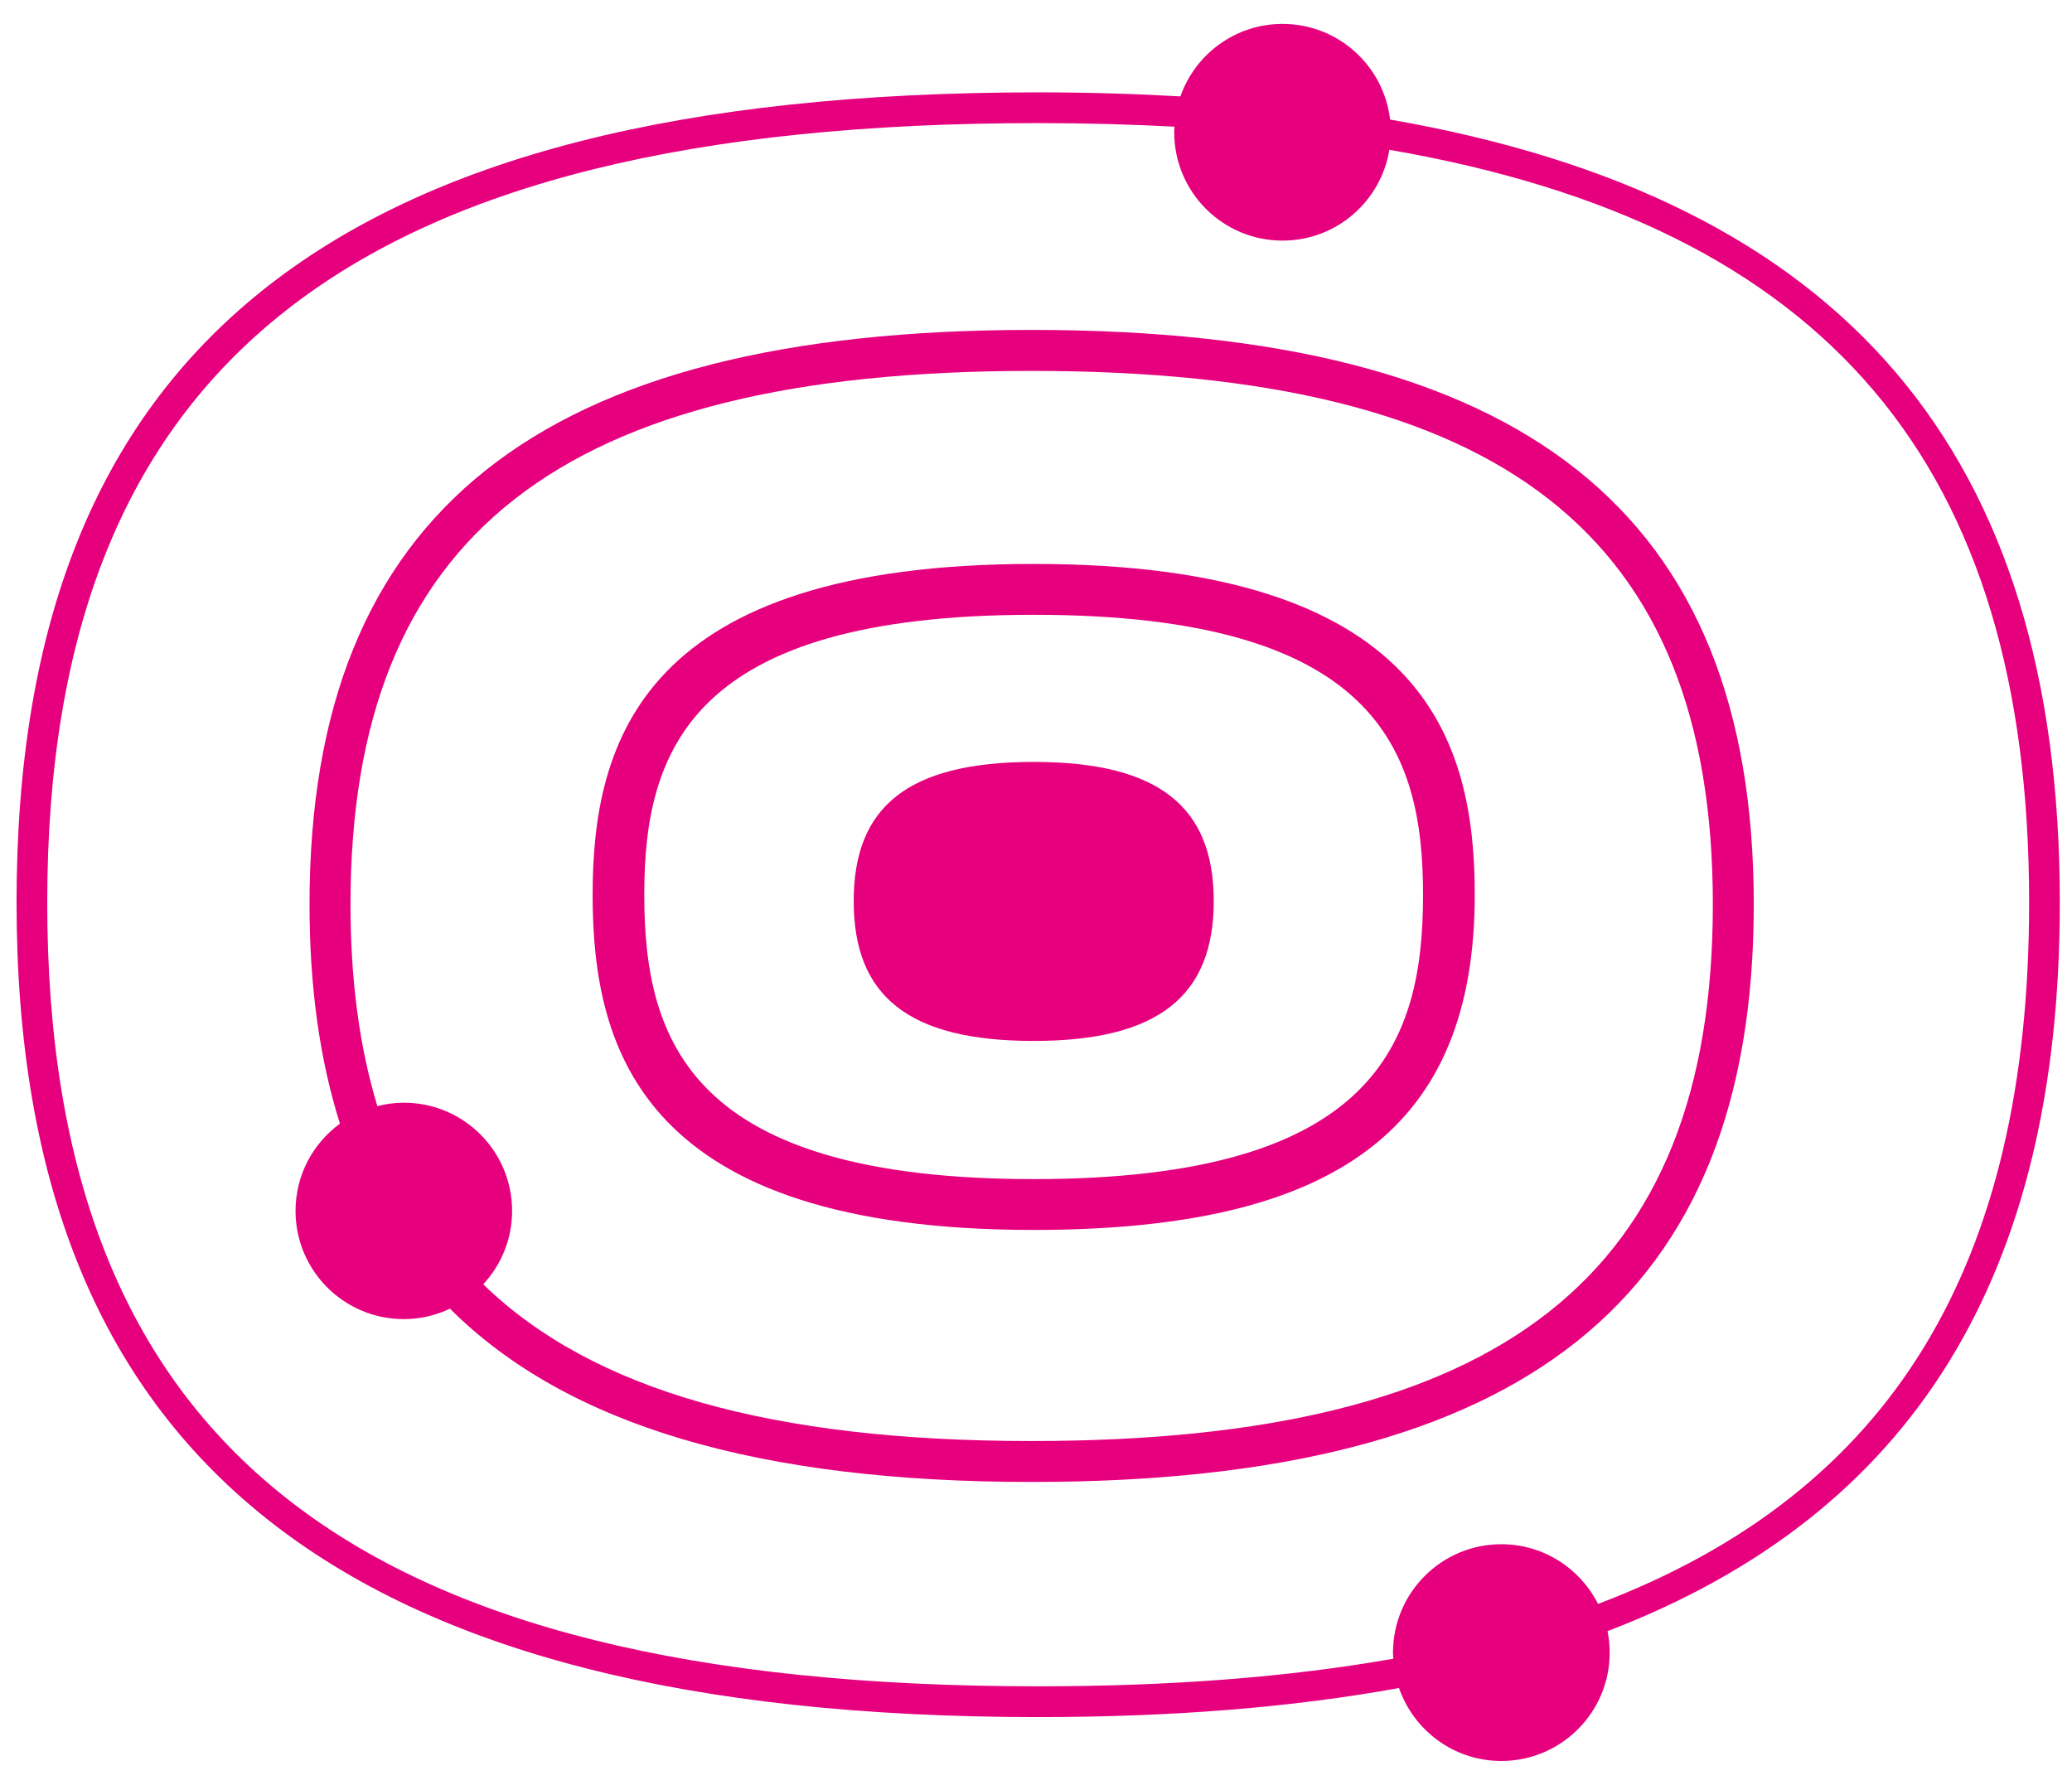
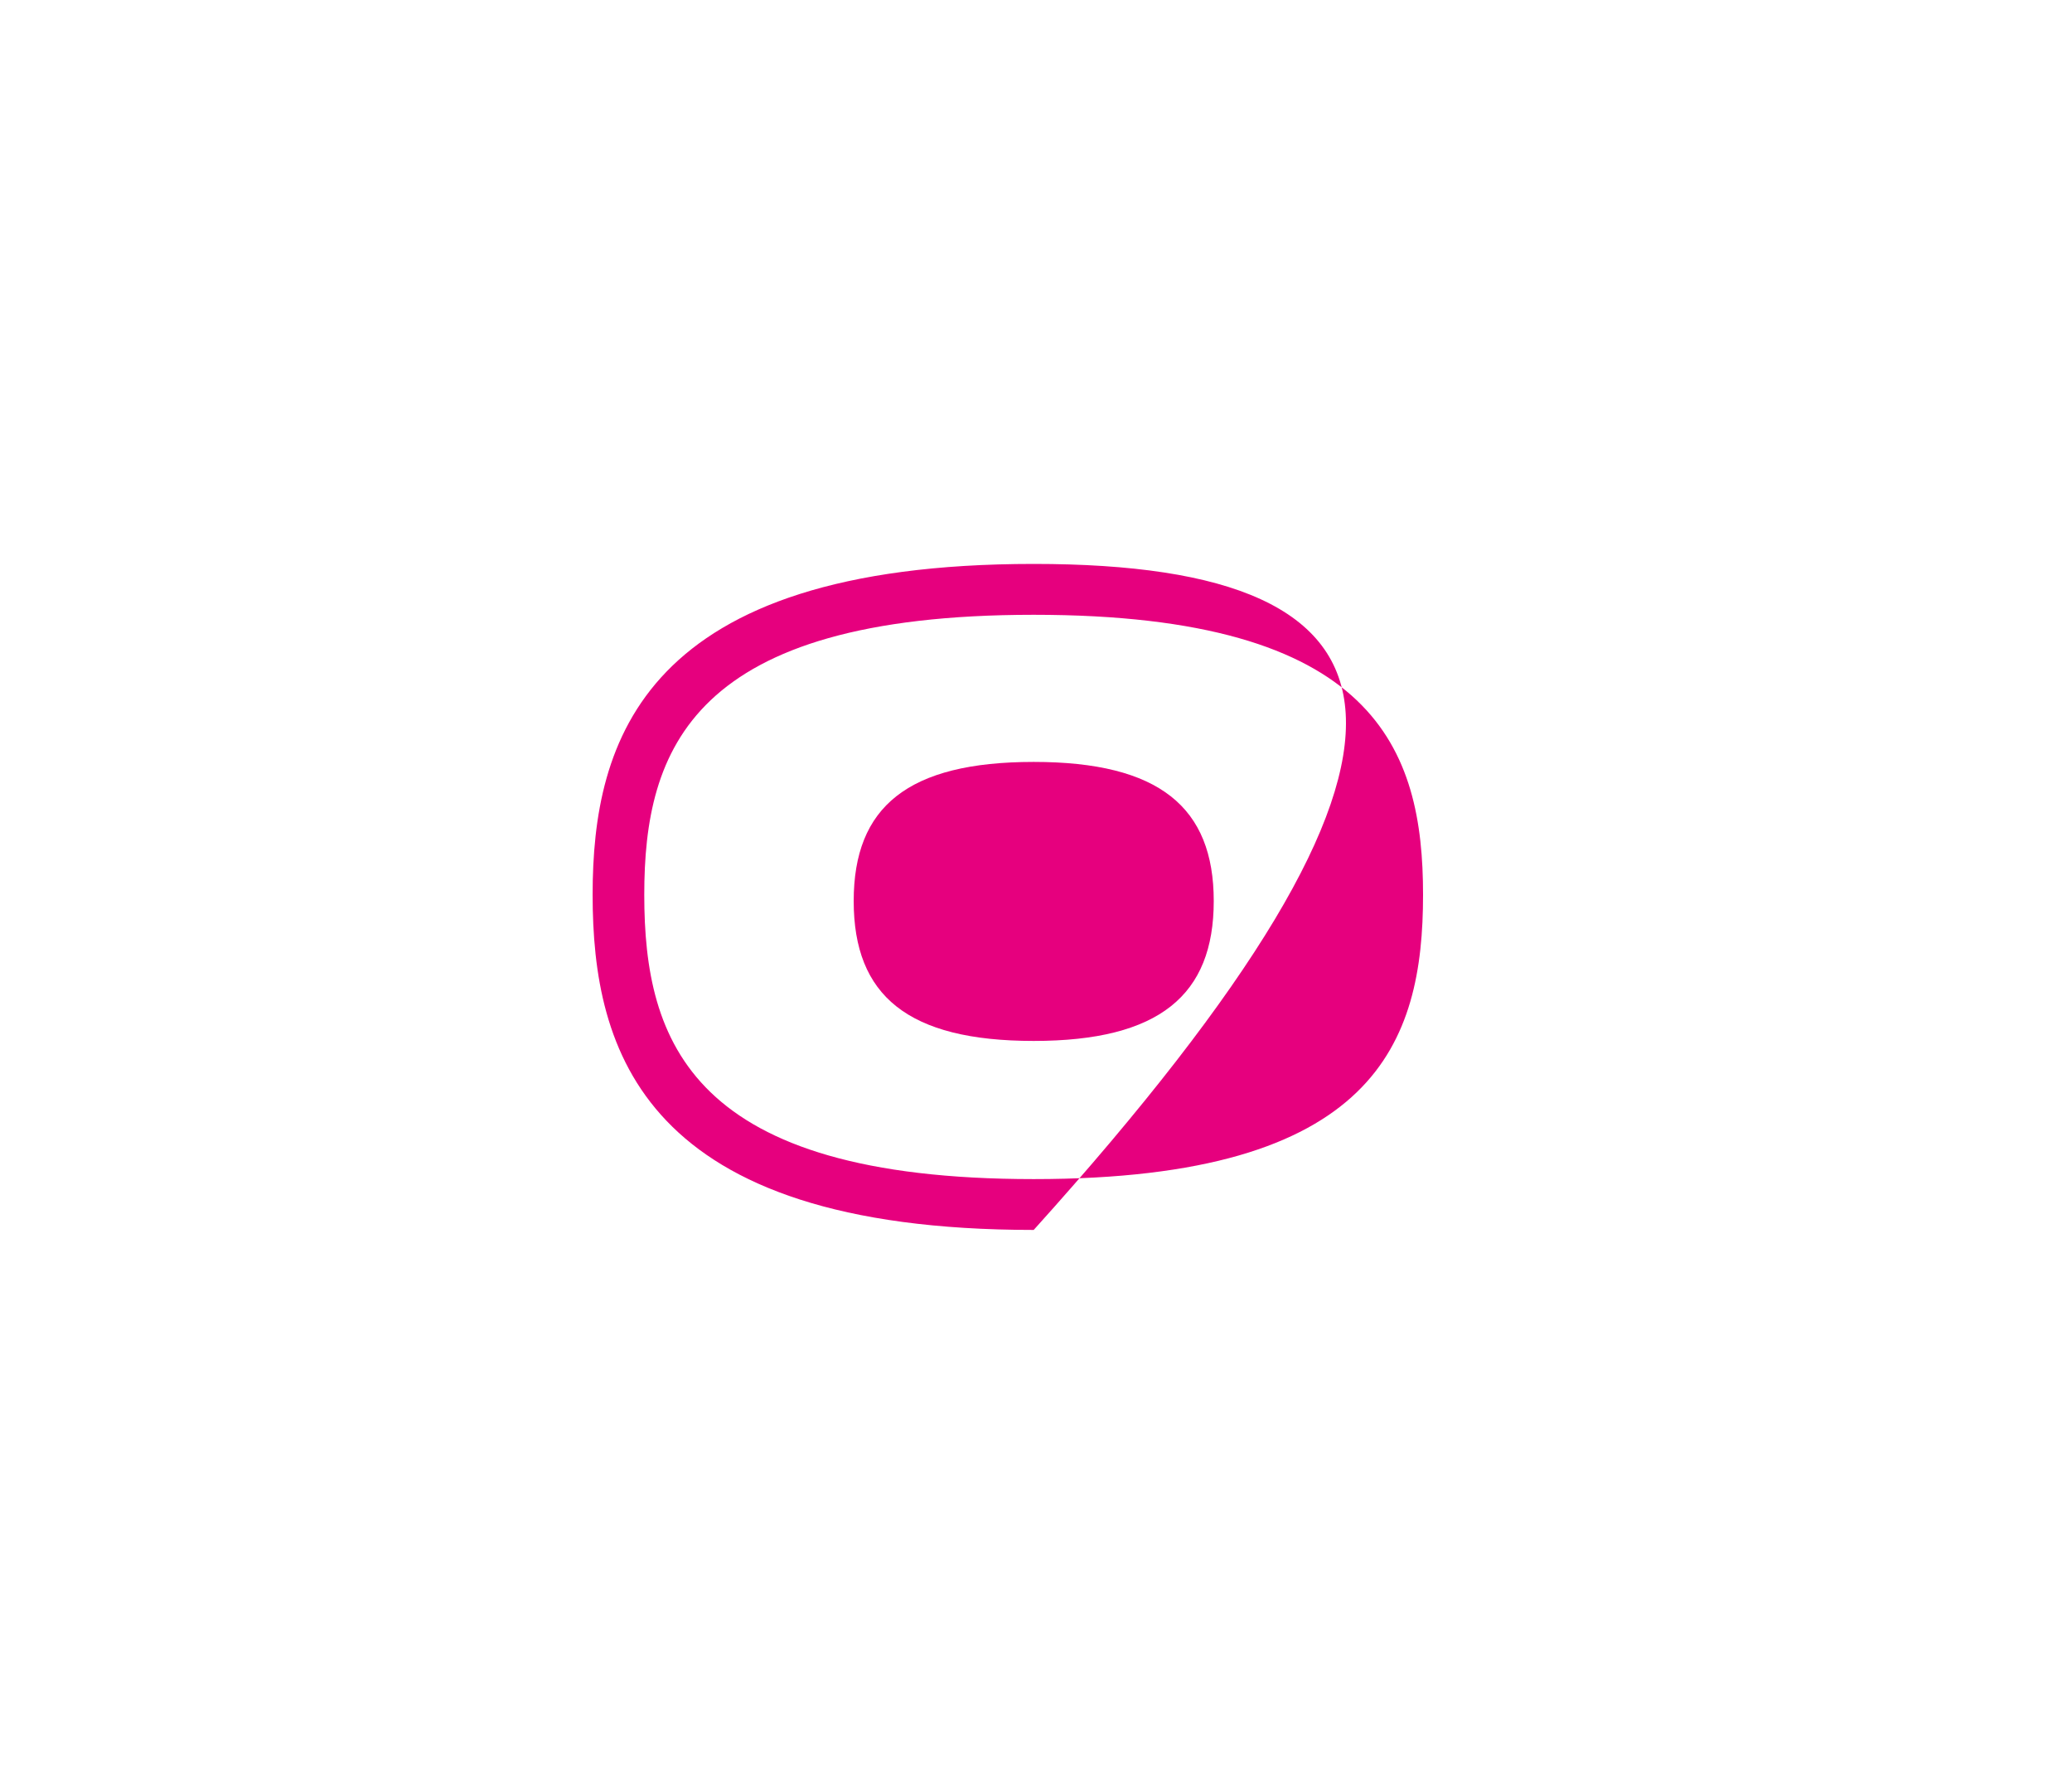
<svg xmlns="http://www.w3.org/2000/svg" width="65" height="56" viewBox="0 0 65 56" fill="none">
-   <path fill-rule="evenodd" clip-rule="evenodd" d="M32.569 3.862C34.052 3.862 35.473 3.902 36.845 3.974C36.842 4.033 36.836 4.09 36.836 4.149C36.836 6.027 38.358 7.549 40.235 7.549C41.924 7.549 43.322 6.315 43.585 4.7C57.374 7.082 63.655 14.63 63.655 28.316C63.655 39.672 59.373 46.821 50.132 50.323C49.572 49.213 48.425 48.45 47.098 48.45C45.221 48.45 43.699 49.973 43.699 51.85C43.699 51.914 43.705 51.978 43.709 52.042C40.428 52.621 36.722 52.908 32.569 52.908C11.07 52.908 1.482 45.323 1.482 28.316C1.482 11.404 11.07 3.862 32.569 3.862ZM32.568 53.873C36.771 53.873 40.538 53.57 43.888 52.961C44.349 54.293 45.61 55.25 47.097 55.25C48.975 55.25 50.497 53.727 50.497 51.85C50.497 51.619 50.473 51.394 50.429 51.177C60.034 47.501 64.618 40.004 64.618 28.316C64.618 14.214 57.883 6.238 43.608 3.751C43.411 2.062 41.977 0.75 40.234 0.75C38.752 0.75 37.495 1.7 37.03 3.024C35.599 2.942 34.116 2.898 32.568 2.898C21.395 2.898 13.422 4.94 8.195 9.142C3.03 13.295 0.519 19.567 0.519 28.316C0.519 45.751 10.702 53.873 32.568 53.873Z" fill="#E6007E" />
-   <path fill-rule="evenodd" clip-rule="evenodd" d="M10.996 28.376C10.996 16.799 17.586 11.637 32.364 11.637C47.144 11.637 53.733 16.799 53.733 28.376C53.733 40.02 47.144 45.212 32.364 45.212C24.244 45.212 18.601 43.639 15.159 40.295C15.72 39.689 16.065 38.883 16.065 37.992C16.065 36.117 14.545 34.597 12.669 34.597C12.382 34.597 12.104 34.636 11.838 34.704C11.276 32.854 10.996 30.752 10.996 28.376ZM9.271 37.991C9.271 39.867 10.792 41.387 12.668 41.387C13.187 41.387 13.677 41.267 14.116 41.059C17.791 44.729 23.811 46.496 32.363 46.496C47.818 46.496 55.017 40.738 55.017 28.375C55.017 16.079 47.818 10.351 32.363 10.351C16.908 10.351 9.71 16.079 9.71 28.375C9.71 30.954 10.028 33.242 10.664 35.254C9.821 35.872 9.271 36.867 9.271 37.991Z" fill="#E6007E" />
-   <path fill-rule="evenodd" clip-rule="evenodd" d="M32.428 19.289C43.163 19.289 44.642 23.511 44.642 28.073C44.642 32.707 43.163 36.994 32.428 36.994C21.692 36.994 20.211 32.707 20.211 28.073C20.211 23.511 21.692 19.289 32.428 19.289ZM32.428 38.589C41.997 38.589 46.264 35.346 46.264 28.073C46.264 23.241 44.691 17.693 32.428 17.693C20.164 17.693 18.591 23.241 18.591 28.073C18.591 32.969 20.164 38.589 32.428 38.589Z" fill="#E6007E" />
+   <path fill-rule="evenodd" clip-rule="evenodd" d="M32.428 19.289C43.163 19.289 44.642 23.511 44.642 28.073C44.642 32.707 43.163 36.994 32.428 36.994C21.692 36.994 20.211 32.707 20.211 28.073C20.211 23.511 21.692 19.289 32.428 19.289ZM32.428 38.589C46.264 23.241 44.691 17.693 32.428 17.693C20.164 17.693 18.591 23.241 18.591 28.073C18.591 32.969 20.164 38.589 32.428 38.589Z" fill="#E6007E" />
  <path fill-rule="evenodd" clip-rule="evenodd" d="M32.428 32.659C36.369 32.659 38.076 31.224 38.076 28.27C38.076 25.328 36.369 23.905 32.428 23.905C28.475 23.905 26.781 25.316 26.781 28.27C26.781 31.236 28.475 32.659 32.428 32.659Z" fill="#E6007E" />
</svg>